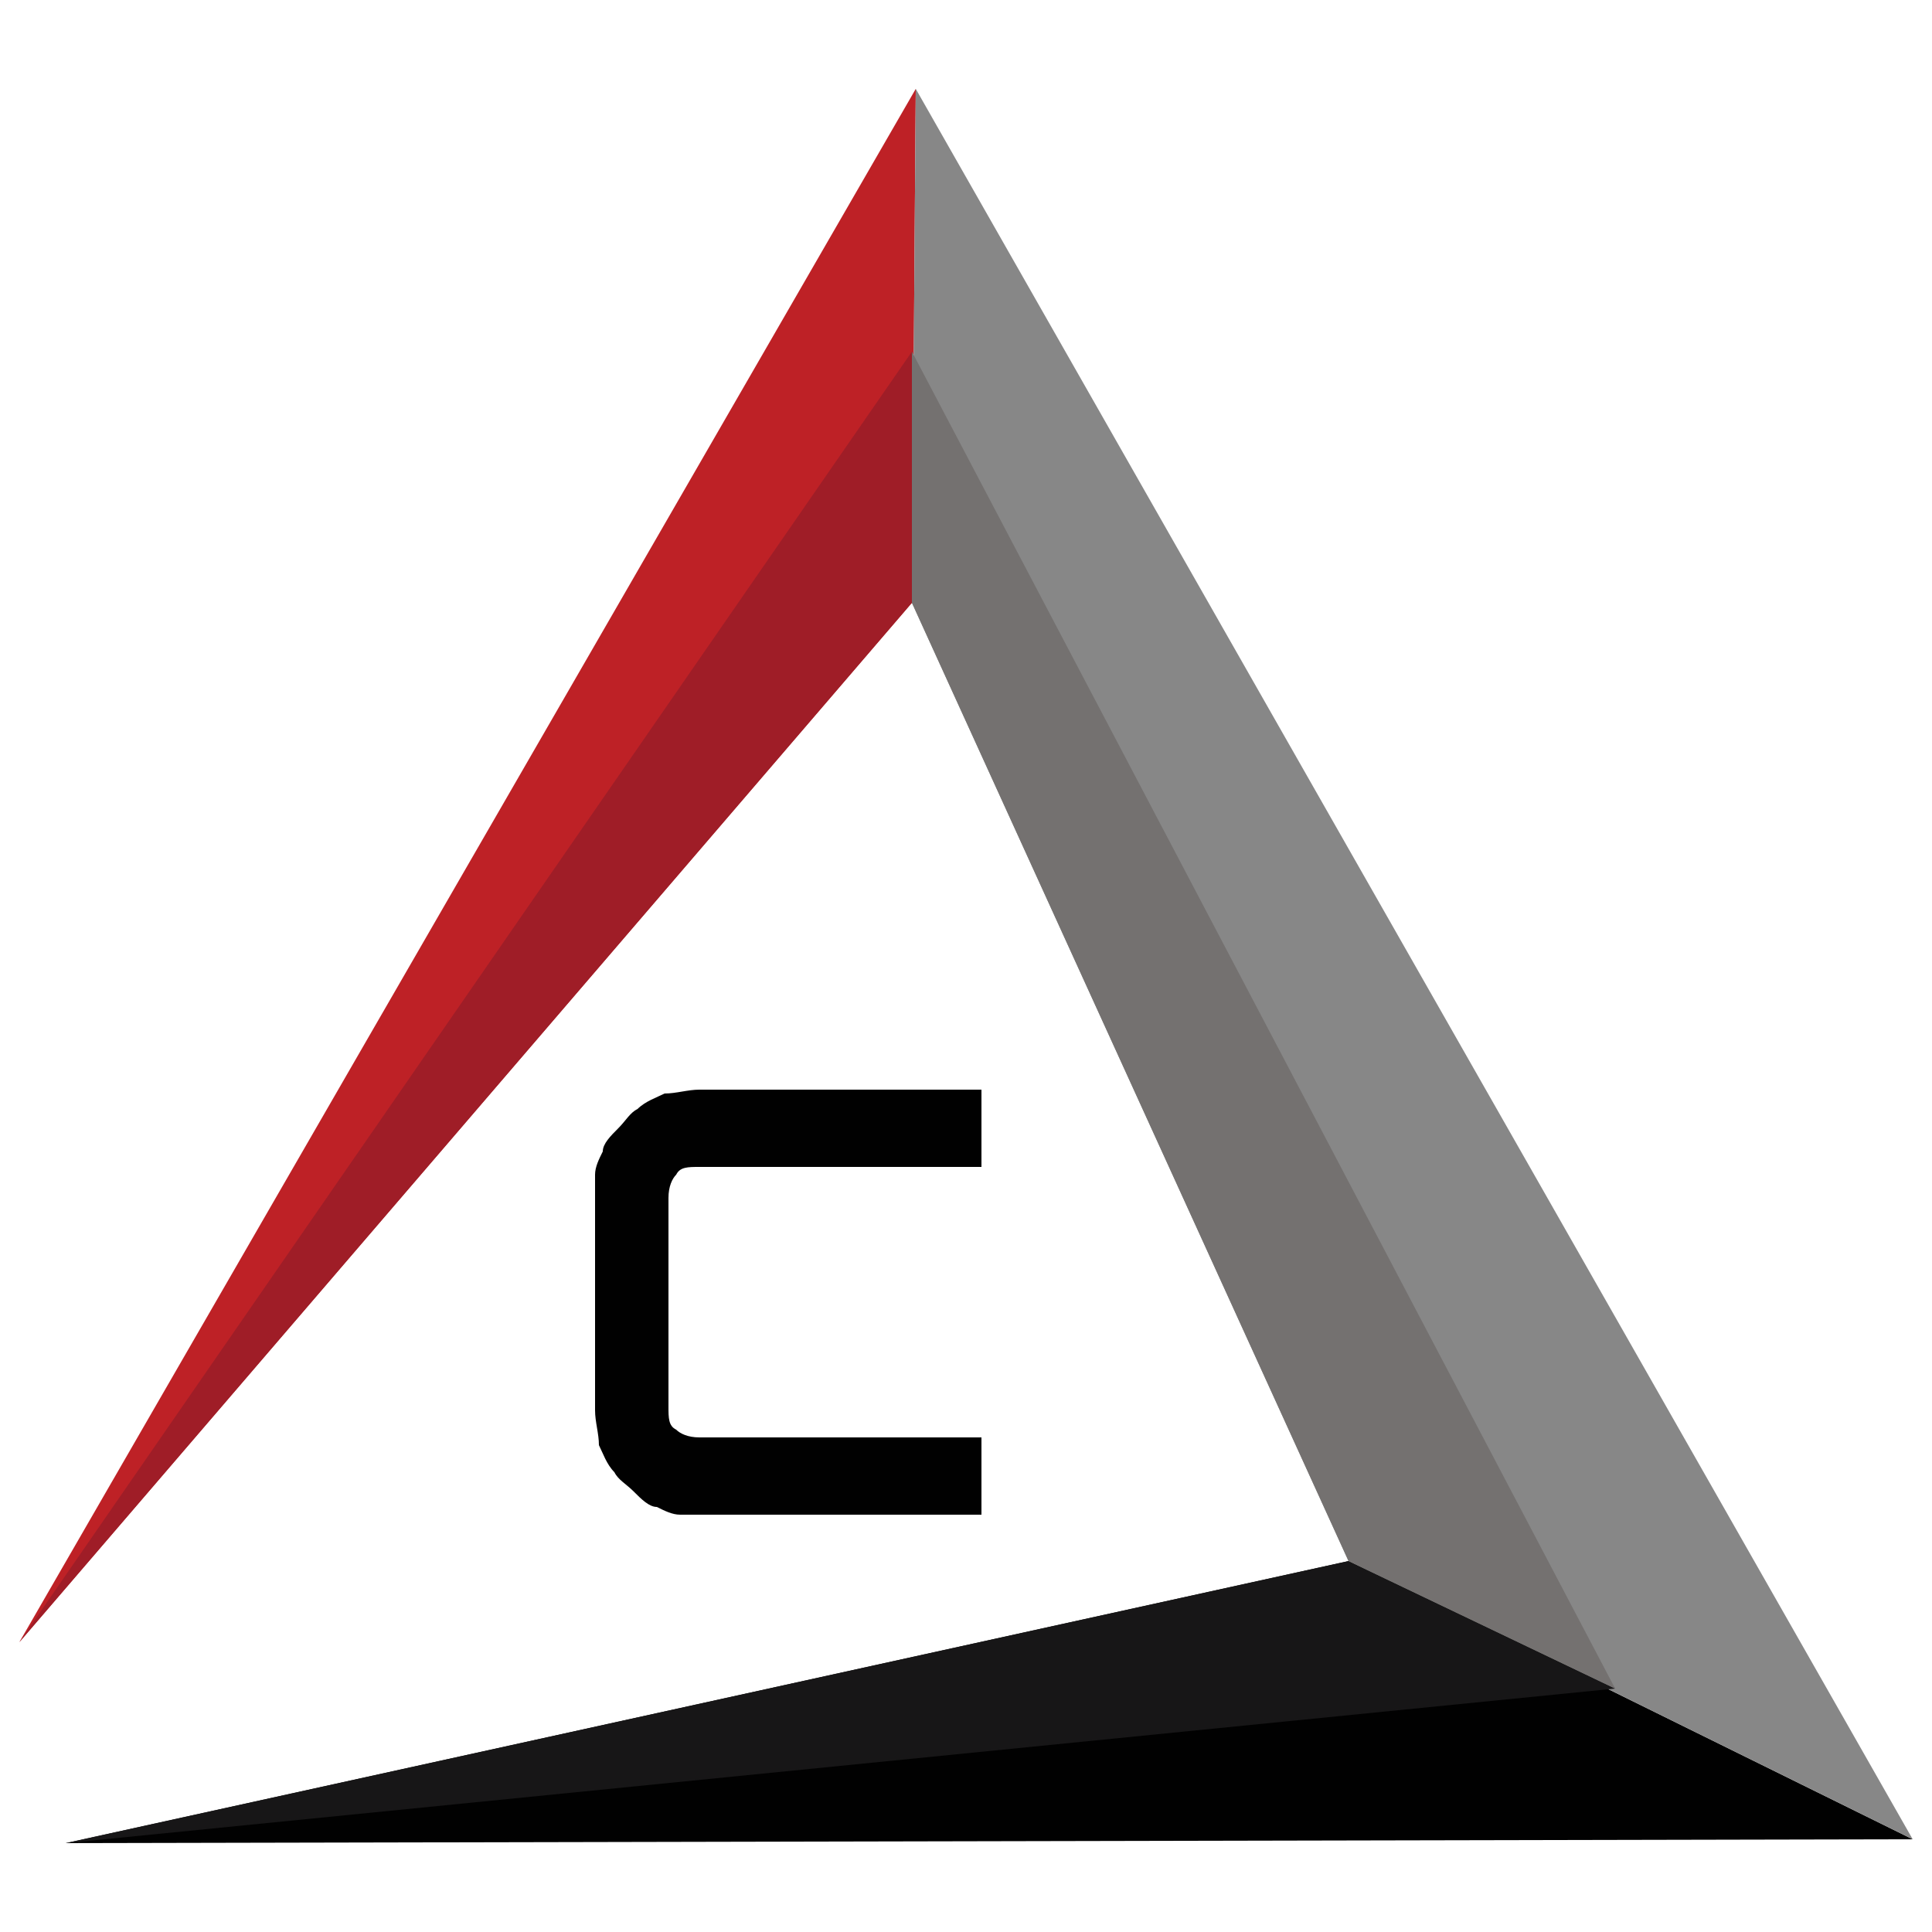
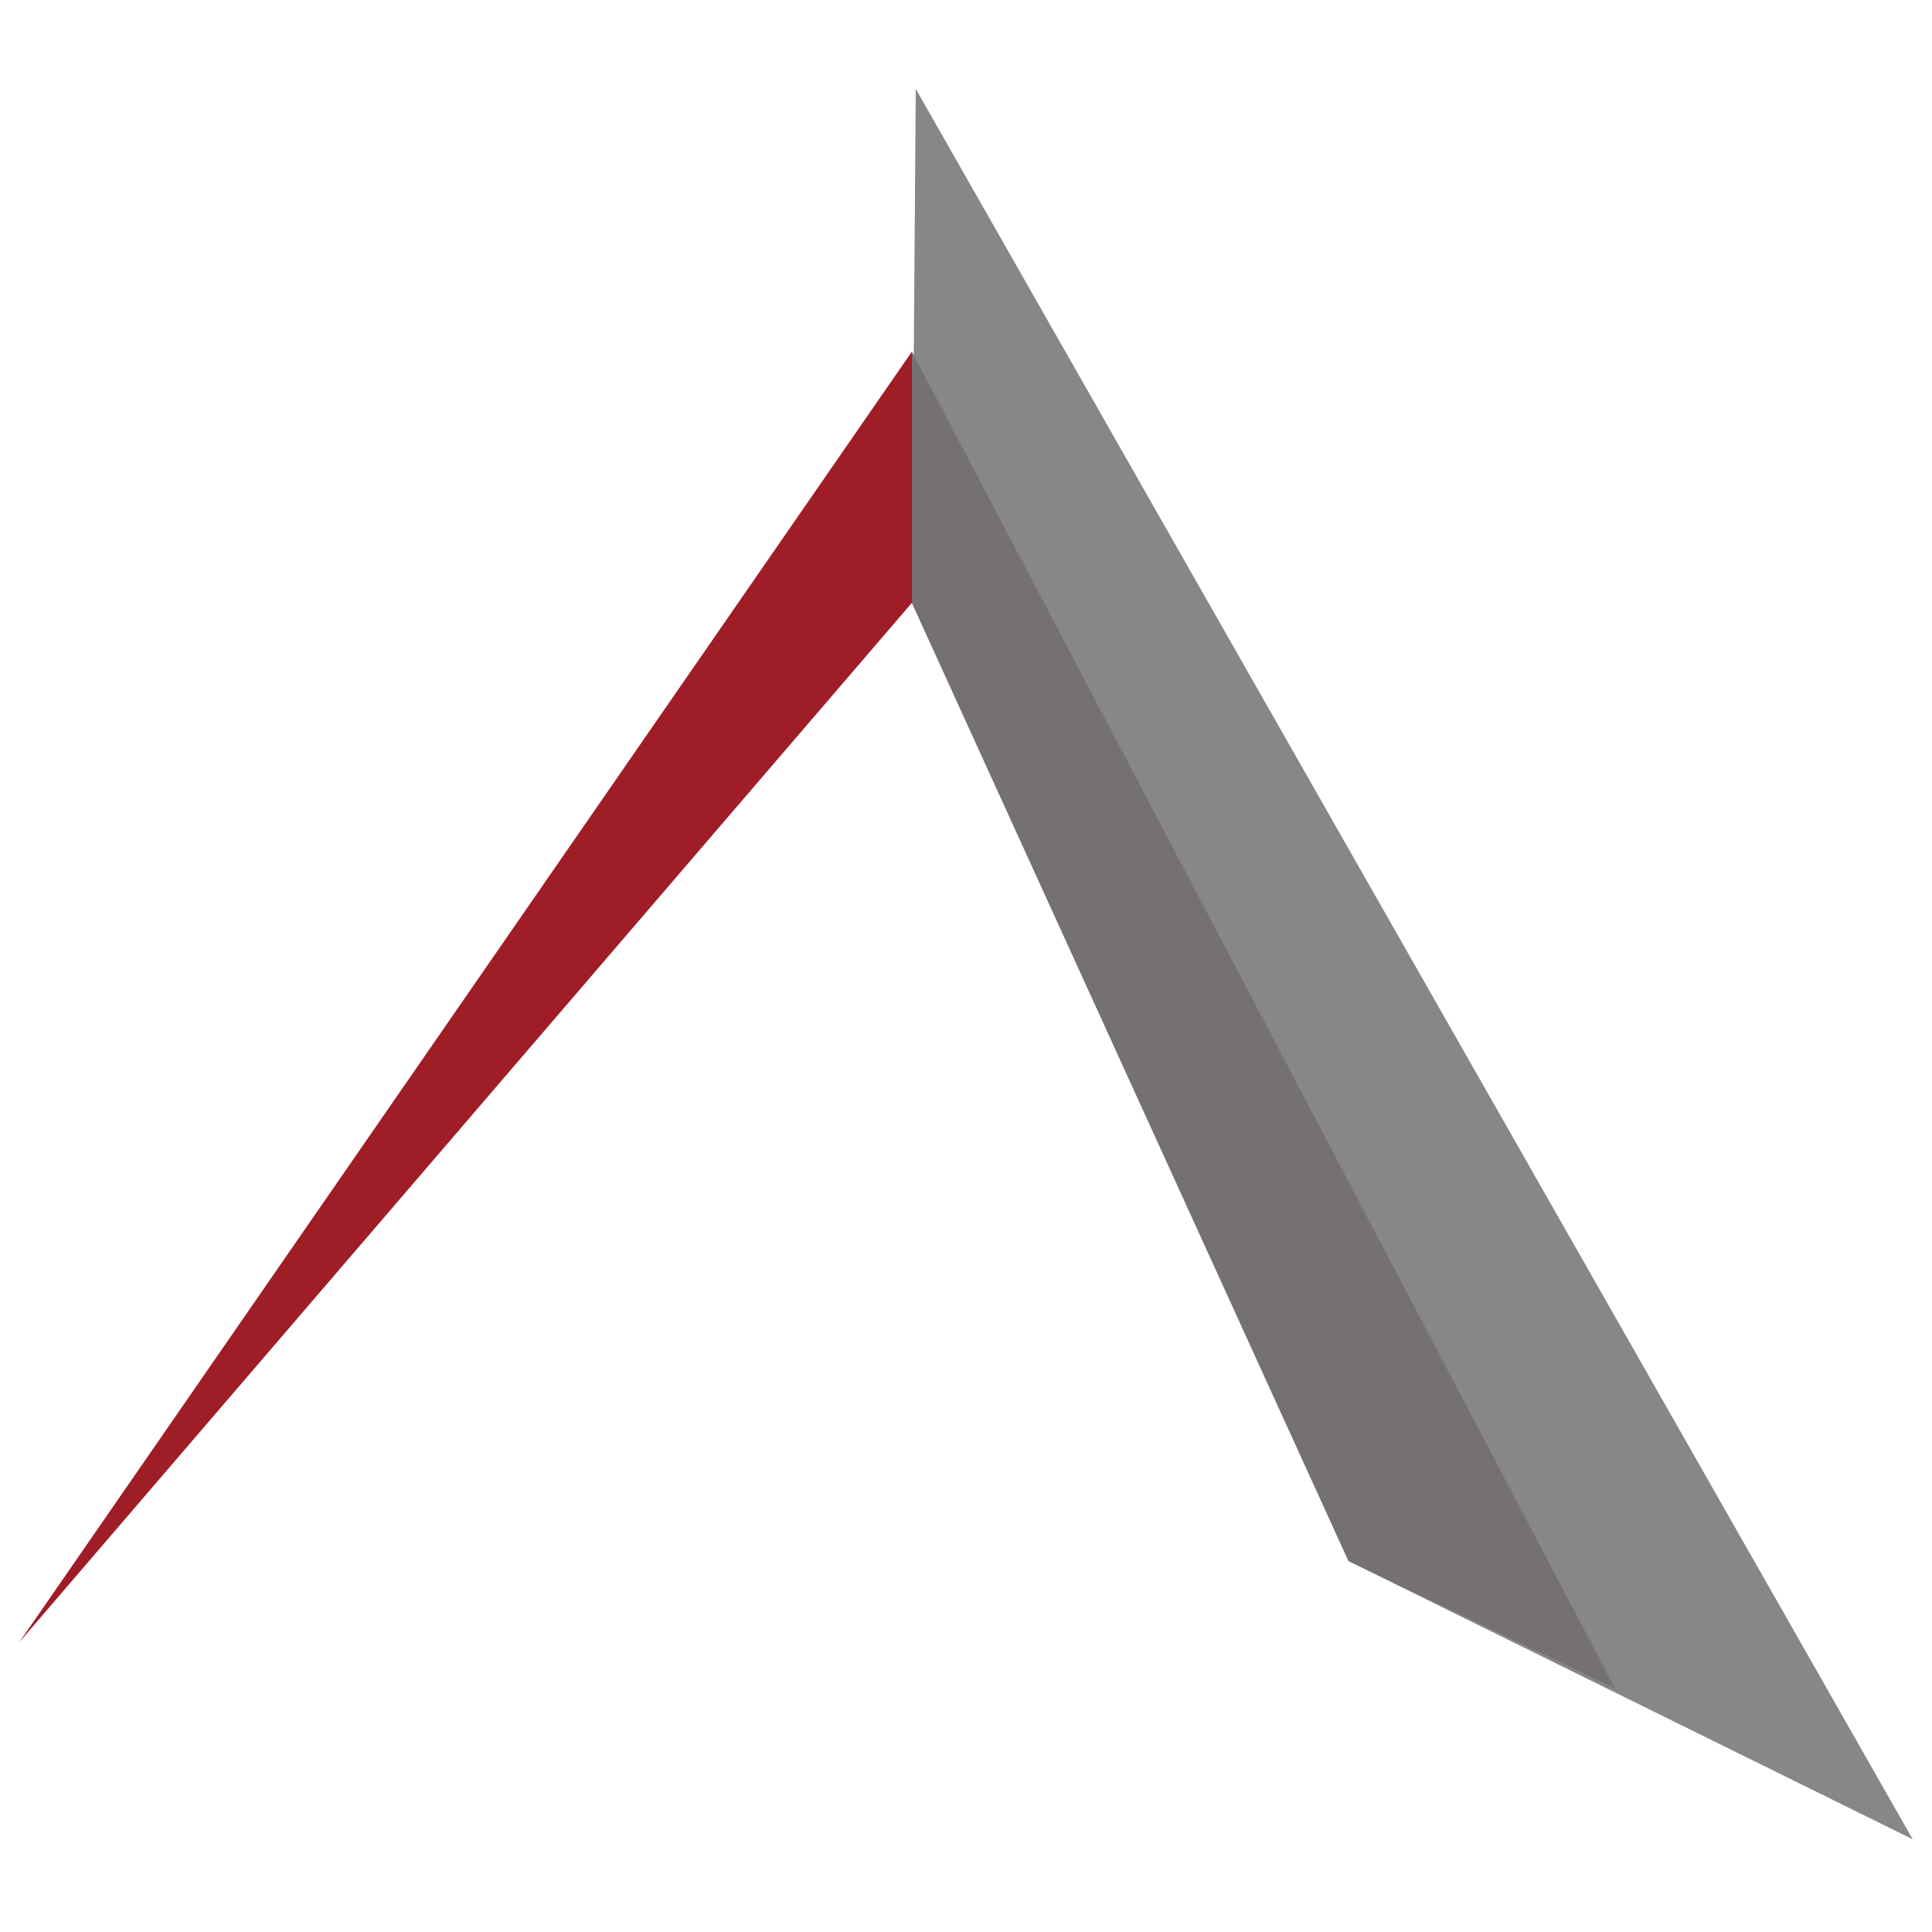
<svg xmlns="http://www.w3.org/2000/svg" id="Layer_1" version="1.1" viewBox="0 0 50 50">
  <defs>
    <style>
      .st0 {
        fill: #010101;
      }

      .st1 {
        fill: #747170;
      }

      .st2 {
        fill: #878787;
      }

      .st3 {
        fill: #be2126;
      }

      .st4 {
        fill: #9f1d27;
      }

      .st5 {
        fill: #171617;
      }
    </style>
  </defs>
-   <polygon class="st0" points="34.9 40.4 49.5 47.6 1.7 47.7 34.9 40.4" />
-   <polygon class="st3" points=".5 42.5 23.7 2.3 23.6 15.6 .5 42.5" />
  <polygon class="st2" points="23.6 15.6 23.7 2.3 49.5 47.6 34.9 40.4 23.6 15.6" />
-   <path class="st0" d="M25.5,39.2h-7.3c-.2,0-.4,0-.6,0-.2,0-.4-.1-.6-.2-.2,0-.4-.2-.6-.4-.2-.2-.4-.3-.5-.5-.2-.2-.3-.5-.4-.7,0-.3-.1-.6-.1-.9v-5.5c0-.2,0-.4,0-.6,0-.2.1-.4.2-.6,0-.2.2-.4.4-.6.2-.2.3-.4.5-.5.2-.2.5-.3.7-.4.3,0,.6-.1.9-.1h7.3v2h-7.3c-.3,0-.5,0-.6.2-.1.1-.2.3-.2.6v5.4c0,.3,0,.5.2.6.1.1.3.2.6.2h7.3v2Z" />
  <polygon class="st4" points=".5 42.5 23.6 9.1 23.6 15.6 .5 42.5" />
-   <polygon class="st5" points="1.7 47.7 41.8 43.7 34.9 40.4 1.7 47.7" />
  <polygon class="st1" points="41.8 43.7 23.6 9.1 23.6 15.6 34.9 40.4 41.8 43.7" />
</svg>